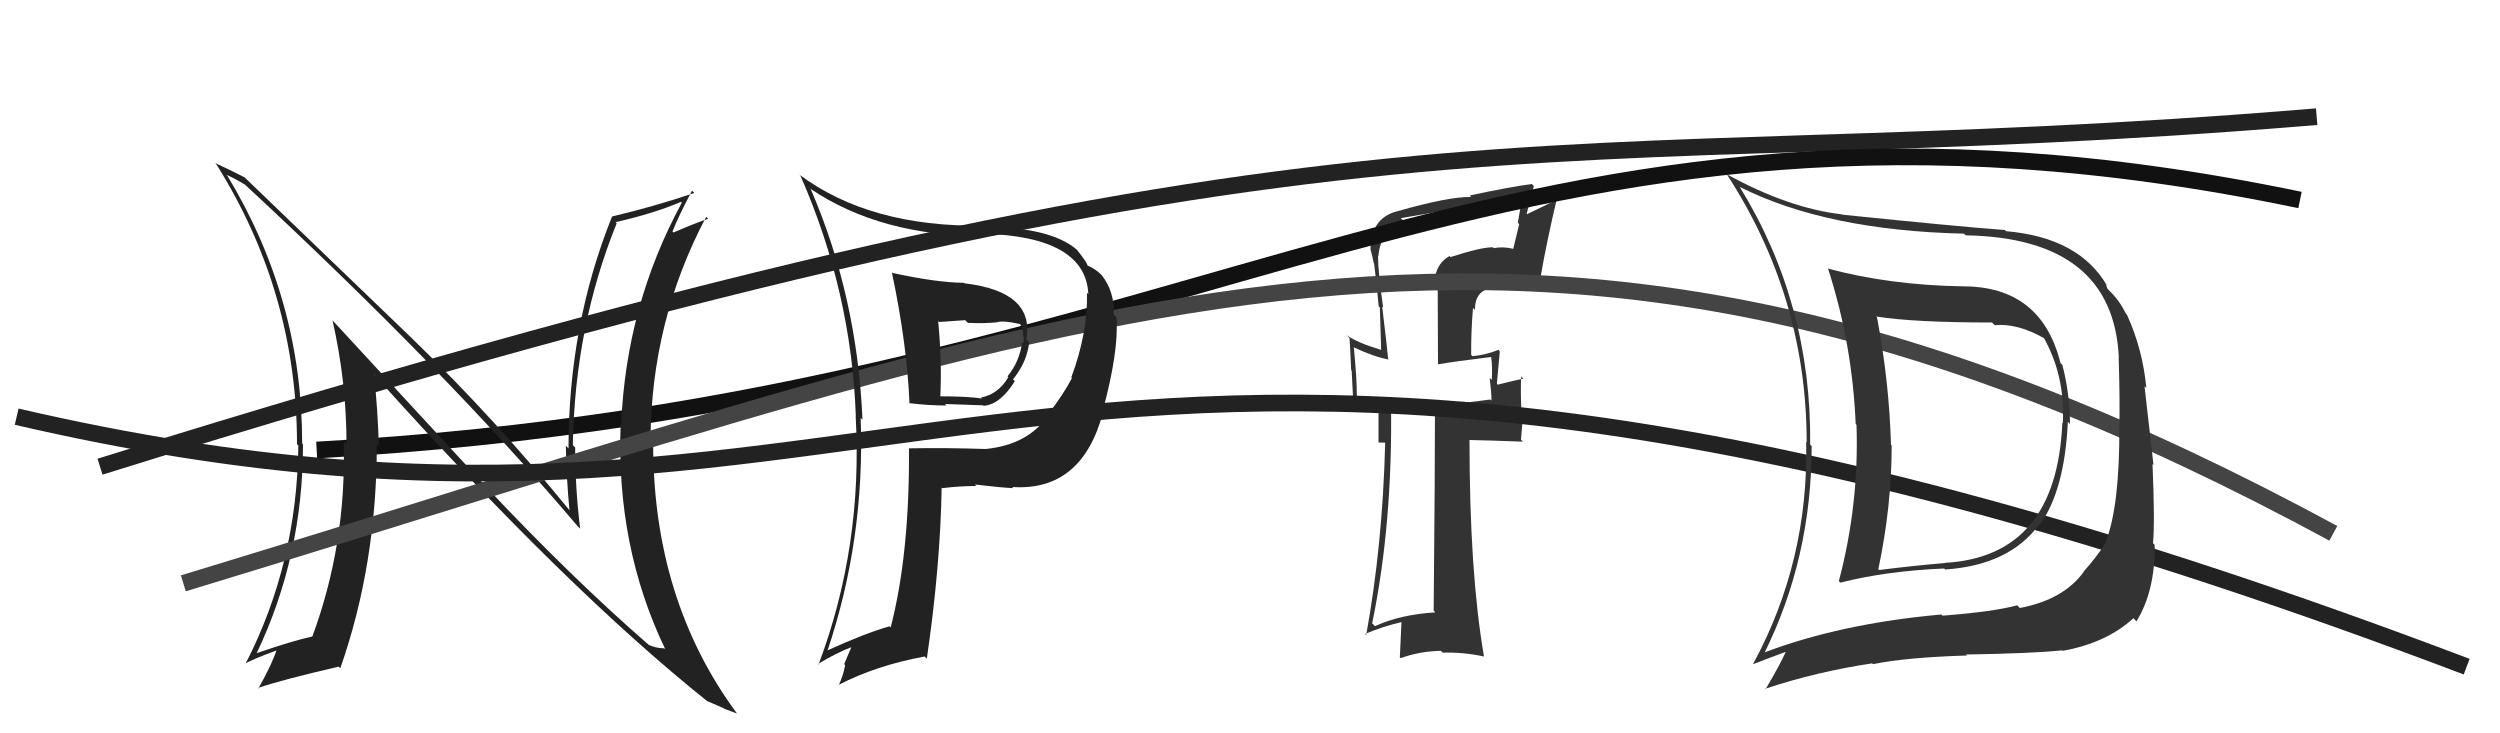
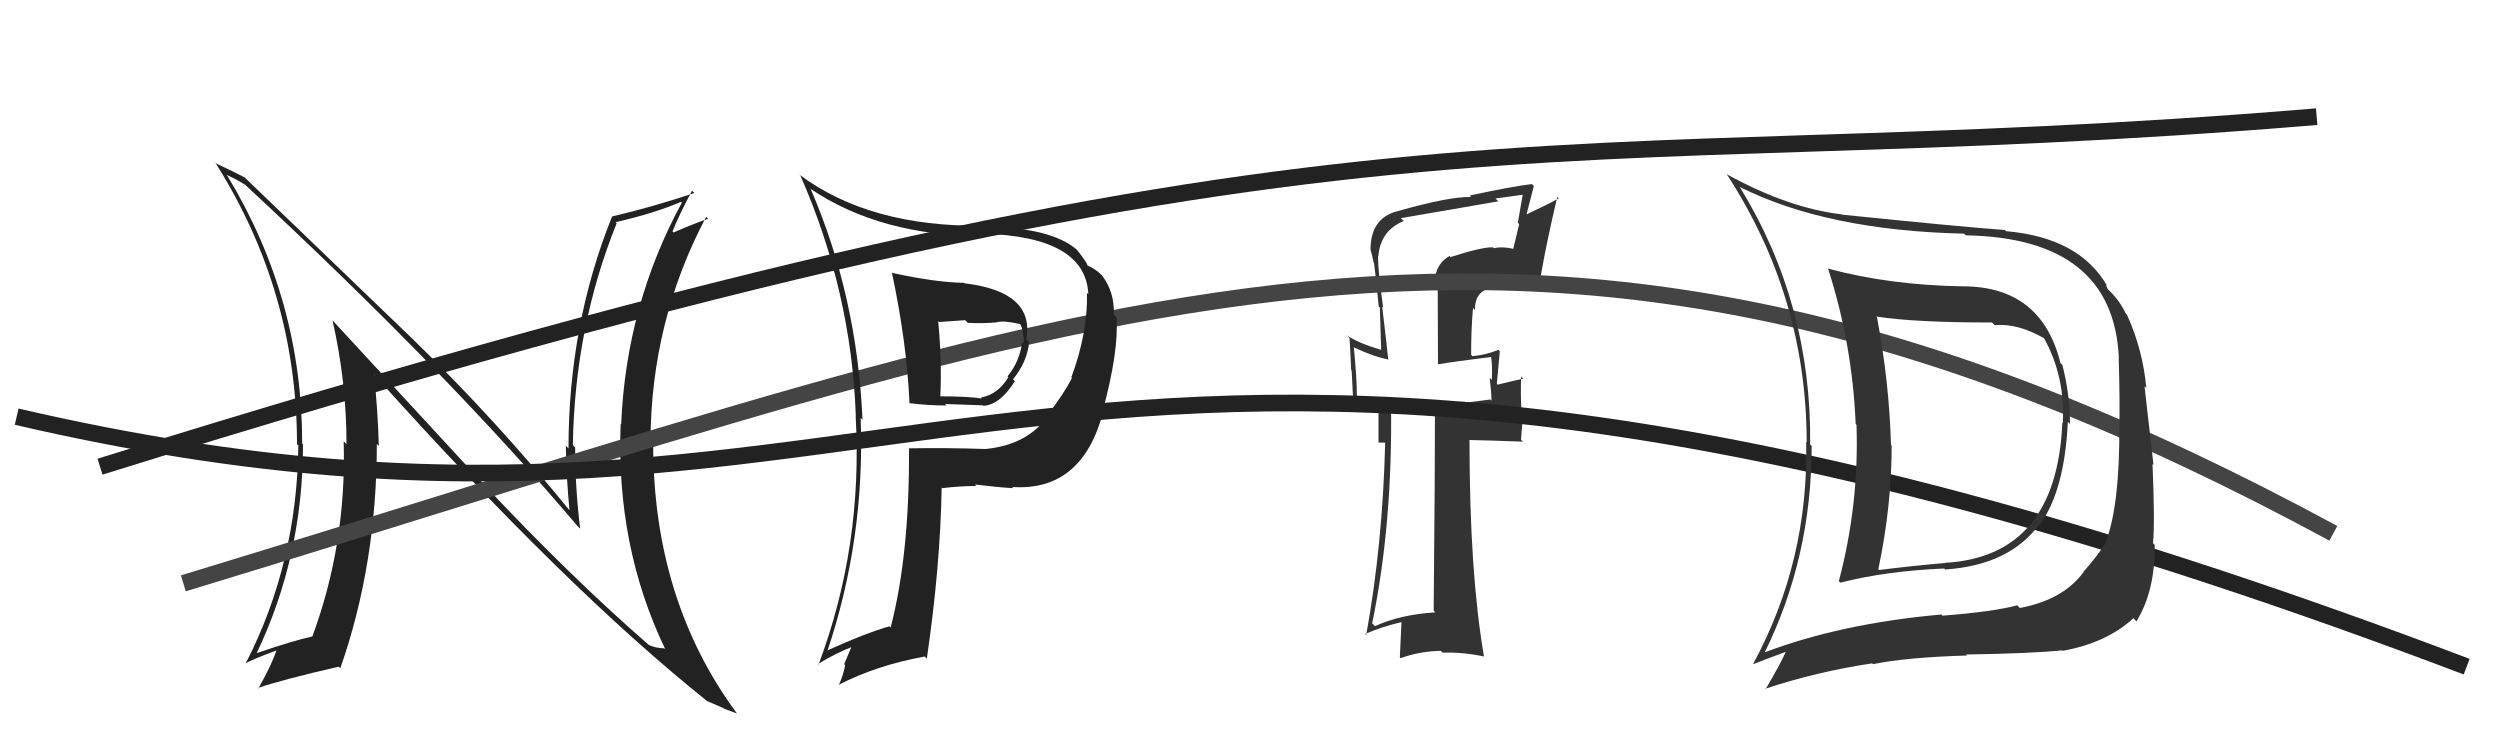
<svg xmlns="http://www.w3.org/2000/svg" width="150" height="44" viewBox="0,0,150,44">
  <path d="M6 28 C83 4,91 11,139 7" stroke="#222" fill="none" />
  <path fill="#333" d="M87.02 15.40L87.14 15.53L86.97 15.36Q86.27 15.76 86.12 16.56L86.26 16.70L86.28 21.86L86.28 21.86Q87.25 21.69 89.46 21.42L89.46 21.42L89.47 21.43Q89.55 21.97 89.51 22.80L89.38 22.67L89.38 22.67Q89.49 23.58 89.49 24.04L89.42 23.97L87.94 24.16L87.88 24.11Q87.03 24.13 86.15 24.13L86.12 24.09L86.10 24.08Q86.10 28.26 86.02 36.64L86.16 36.78L86.12 36.74Q83.98 36.88 82.50 37.57L82.46 37.53L82.33 37.40Q83.57 31.41 83.46 24.17L83.37 24.09L83.38 24.10Q82.74 24.07 81.44 23.80L81.45 23.81L81.41 23.77Q81.42 22.79 81.23 20.85L81.25 20.87L81.23 20.84Q82.38 21.39 83.34 21.58L83.32 21.57L83.29 21.54Q83.23 20.87 82.93 18.39L82.89 18.36L82.99 18.45Q82.68 16.31 82.68 15.36L82.73 15.42L82.70 15.39Q82.82 13.83 84.23 13.26L84.16 13.20L84.05 13.09Q85.06 12.91 89.90 12.08L89.85 12.03L89.73 11.91Q90.57 11.79 91.40 11.68L91.52 11.79L91.37 11.64Q91.22 12.49 91.07 13.36L91.15 13.45L90.79 14.95L90.76 14.92Q90.13 14.78 89.63 14.89L89.66 14.92L89.58 14.84Q88.94 14.81 87.04 15.42ZM92.50 16.58L92.57 16.66L92.45 16.53Q92.83 14.36 93.44 11.81L93.47 11.85L93.53 11.90Q92.92 12.24 91.62 12.85L91.60 12.83L92.03 11.16L91.91 11.04Q90.66 11.20 88.18 11.73L88.28 11.83L88.27 11.82Q86.98 11.78 83.78 12.69L83.84 12.75L83.77 12.69Q82.23 13.13 82.23 14.99L82.40 15.16L82.24 15.00Q82.35 15.41 82.42 15.76L82.35 15.68L82.44 15.77Q82.61 17.05 82.72 18.38L82.79 18.45L82.87 21.00L82.86 20.99Q81.45 20.57 80.80 20.11L80.84 20.15L80.97 20.28Q81.03 21.18 81.07 22.21L81.10 22.24L81.20 24.20L81.07 24.08Q81.85 24.32 82.65 24.40L82.71 24.45L82.71 26.55L83.10 26.56L83.11 26.57Q82.96 32.67 81.97 38.11L82.03 38.16L81.90 38.04Q82.94 37.59 84.12 37.32L84.09 37.30L83.99 39.44L84.04 39.49Q85.15 39.08 86.45 39.05L86.53 39.13L86.56 39.16Q87.78 39.12 89.04 39.39L88.92 39.28L89.04 39.39Q88.17 34.37 88.17 26.41L88.06 26.31L88.15 26.40Q89.28 26.42 91.37 26.50L91.26 26.38L91.40 24.66L91.28 24.54Q91.23 23.54 91.27 22.59L91.42 22.74L91.40 22.72Q90.93 22.81 89.86 23.08L89.75 22.97L89.81 23.03Q89.87 22.41 89.99 21.08L89.93 21.01L89.91 20.99Q89.14 21.30 88.35 21.37L88.28 21.30L88.27 21.30Q88.26 19.88 88.38 18.47L88.46 18.56L88.50 18.59Q88.48 17.78 89.02 17.44L89.13 17.56L89.03 17.45Q89.96 16.74 90.78 16.67L90.86 16.75L90.94 16.83Q91.74 16.74 92.58 16.66Z" />
-   <path d="M19 27 C73 24,90 2,138 12" stroke="#111" fill="none" />
  <path fill="#222" d="M29.05 29.08L19.95 19.22L19.95 19.22Q20.79 22.91 20.79 26.65L20.73 26.59L20.62 26.48Q20.80 32.63 18.74 38.19L18.73 38.18L18.74 38.19Q17.64 38.42 15.40 39.19L15.38 39.17L15.40 39.19Q18.18 33.37 18.18 26.67L18.19 26.68L18.13 26.61Q18.14 17.98 13.65 10.56L13.57 10.48L13.58 10.49Q14.01 10.66 14.70 11.08L14.81 11.19L14.68 11.06Q26.80 22.30 34.64 31.55L34.77 31.68L34.81 31.72Q34.51 29.29 34.51 26.85L34.38 26.72L34.37 26.71Q34.49 19.60 37.00 13.40L36.87 13.26L36.94 13.33Q39.26 12.80 40.86 12.11L40.87 12.12L40.91 12.16Q37.57 18.31 37.27 25.46L37.33 25.52L37.24 25.43Q36.95 32.79 39.92 38.96L39.86 38.90L39.86 38.90Q39.35 38.89 38.94 38.70L38.92 38.68L38.99 38.75Q34.28 34.66 29.06 29.10L29.09 29.12ZM42.57 42.18L42.61 42.22L42.45 42.07Q42.99 42.30 43.41 42.49L43.44 42.52L44.22 42.81L44.19 42.77Q39.19 35.98 39.19 26.62L39.08 26.51L39.03 26.47Q39.06 19.26 42.37 13.01L42.36 13.00L42.49 13.13Q41.82 13.34 40.41 13.95L40.29 13.82L40.35 13.89Q40.69 13.01 41.52 11.44L41.67 11.59L41.66 11.58Q39.15 12.42 36.72 12.99L36.73 13.00L36.72 13.00Q34.11 19.49 34.11 26.91L34.00 26.79L33.95 26.75Q33.98 28.65 34.17 30.63L34.28 30.74L34.19 30.64Q29.68 25.11 24.92 20.50L24.77 20.35L14.82 10.78L14.69 10.65Q14.12 10.35 12.91 9.78L12.87 9.74L12.97 9.84Q17.82 17.55 17.82 26.65L17.91 26.74L17.90 26.72Q17.83 33.78 14.75 39.79L14.80 39.85L14.76 39.80Q14.99 39.62 16.63 39.01L16.70 39.08L16.60 38.98Q16.34 39.82 15.50 41.31L15.60 41.40L15.47 41.28Q16.86 40.80 20.32 40.00L20.37 40.05L20.42 40.09Q22.61 33.84 22.61 26.64L22.60 26.63L22.73 26.76Q22.67 24.60 22.44 22.47L22.44 22.47L22.45 22.48Q33.92 35.28 42.52 42.14Z" />
  <path d="M11 35 C67 18,92 6,140 32" stroke="#444" fill="none" />
  <path d="M1 25 C57 38,61 7,148 40" stroke="#222" fill="none" />
  <path fill="#333" d="M117.71 17.12L117.80 17.21L117.77 17.18Q113.39 17.11 109.70 16.12L109.69 16.10L109.67 16.08Q111.14 20.61 111.34 25.44L111.37 25.47L111.39 25.49Q111.55 30.26 110.33 34.87L110.35 34.89L110.42 34.96Q113.15 34.26 116.65 34.11L116.77 34.22L116.71 34.17Q120.56 33.91 122.35 31.47L122.48 31.60L122.38 31.50Q123.88 29.43 124.07 25.31L124.03 25.27L124.20 25.44Q124.19 23.61 123.74 21.89L123.64 21.80L123.63 21.79Q122.49 17.18 117.77 17.18ZM105.71 39.04L105.86 39.20L105.86 39.19Q108.70 33.46 108.70 26.76L108.75 26.82L108.61 26.67Q108.70 18.24 104.40 11.24L104.36 11.20L104.37 11.21Q109.58 13.83 117.84 14.02L117.88 14.06L117.95 14.12Q126.78 14.28 127.13 21.44L127.18 21.49L127.12 21.43Q127.20 24.10 127.16 25.54L127.23 25.62L127.16 25.54Q127.19 30.33 126.35 32.50L126.29 32.44L126.37 32.53Q125.78 33.45 125.02 34.29L125.18 34.45L125.03 34.30Q123.82 35.98 121.19 36.48L121.04 36.32L121.03 36.32Q119.56 36.71 116.55 36.94L116.62 37.01L116.48 36.87Q110.43 37.41 105.83 39.16ZM123.70 38.99L123.79 39.08L123.76 39.05Q126.38 38.58 128.01 37.09L128.08 37.17L128.19 37.28Q129.32 35.43 129.28 32.69L129.29 32.70L129.18 32.59Q129.30 31.34 129.15 27.84L129.21 27.90L128.67 23.17L128.78 23.28Q128.57 20.98 127.62 18.89L127.54 18.80L127.54 18.80Q127.18 18.03 126.50 17.38L126.46 17.34L126.35 17.08L126.44 17.17Q124.77 14.25 120.36 13.87L120.22 13.74L120.29 13.80Q117.54 13.60 110.54 12.88L110.55 12.89L110.51 12.86Q107.34 12.50 103.65 10.48L103.61 10.44L103.57 10.40Q108.40 17.79 108.40 26.54L108.40 26.54L108.37 26.51Q108.53 33.68 105.18 39.85L105.18 39.85L105.19 39.85Q105.87 39.58 107.20 39.09L107.16 39.04L107.17 39.06Q106.81 39.87 105.93 41.36L105.92 41.35L105.90 41.33Q108.99 40.30 112.34 39.80L112.26 39.73L112.38 39.85Q114.37 39.44 118.03 39.33L118.10 39.40L117.96 39.27Q121.91 39.21 123.74 39.02ZM123.78 25.40L123.70 25.32L123.74 25.36Q123.40 33.39 116.70 33.77L116.59 33.67L116.71 33.78Q114.81 33.94 112.75 34.20L112.61 34.07L112.70 34.15Q113.50 30.38 113.50 26.73L113.38 26.61L113.46 26.69Q113.35 22.88 112.62 19.04L112.73 19.15L112.57 18.99Q114.84 19.35 119.52 19.35L119.60 19.43L119.68 19.51Q121.07 19.38 122.71 20.33L122.55 20.18L122.60 20.22Q123.92 22.54 123.77 25.39Z" />
  <path fill="#222" d="M53.46 16.28L53.56 16.38L53.51 16.33Q54.42 20.63 54.57 24.21L54.47 24.10L54.56 24.19Q55.72 24.33 56.79 24.33L56.70 24.24L58.99 24.32L59.01 24.35Q60.01 24.28 60.89 22.87L60.86 22.84L60.78 22.76Q61.63 21.71 61.75 20.53L61.71 20.50L61.58 20.37Q62.10 17.50 57.88 17.00L57.86 16.99L57.84 16.97Q56.19 16.95 53.56 16.38ZM54.48 26.86L54.61 26.99L54.54 26.91Q54.58 33.24 53.44 37.65L53.32 37.54L53.37 37.58Q51.91 37.99 49.59 39.05L49.49 38.96L49.63 39.10Q51.91 32.35 51.64 25.08L51.66 25.10L51.75 25.19Q51.43 17.79 48.65 11.36L48.52 11.22L48.63 11.33Q52.84 14.17 59.08 14.17L59.01 14.10L58.93 14.02Q65.14 14.18 65.30 17.65L65.14 17.49L65.22 17.57Q65.27 19.98 64.28 22.64L64.25 22.62L64.32 22.68Q63.80 23.68 62.85 24.90L62.84 24.90L62.88 24.93Q61.69 26.68 59.14 26.94L59.09 26.90L59.13 26.94Q56.77 26.86 54.53 26.90ZM60.80 29.29L60.69 29.18L60.73 29.22Q64.93 29.50 66.19 24.71L66.20 24.72L66.16 24.67Q67.14 21.05 66.99 19.04L66.97 19.01L66.83 18.88Q66.88 17.52 66.12 16.53L66.06 16.47L66.05 16.46Q65.75 16.15 65.25 15.93L65.14 15.81L65.25 15.93Q65.22 15.74 64.61 14.98L64.53 14.90L64.62 14.99Q63.03 13.62 59.07 13.62L59.14 13.70L58.98 13.54Q52.18 13.63 47.95 10.47L47.92 10.43L48.03 10.55Q51.09 17.52 51.35 24.99L51.31 24.94L51.34 24.97Q51.78 32.79 49.11 39.88L49.07 39.83L49.08 39.84Q50.14 39.19 51.13 38.81L51.10 38.78L50.65 39.85L50.71 39.91Q50.59 40.55 50.32 41.12L50.24 41.04L50.30 41.10Q52.58 39.92 55.48 39.39L55.47 39.38L55.61 39.52Q56.42 33.97 56.50 29.25L56.55 29.31L56.53 29.29Q57.59 29.16 58.58 29.16L58.64 29.22L58.49 29.07Q60.00 29.25 60.80 29.29ZM59.76 19.27L59.82 19.32L59.83 19.33Q60.20 19.22 61.19 19.44L61.30 19.55L61.23 19.48Q61.35 19.72 61.39 20.02L61.40 20.03L61.35 19.99Q61.48 20.34 61.40 20.60L61.40 20.60L61.33 20.53Q61.17 21.71 60.45 22.58L60.44 22.57L60.50 22.63Q59.89 23.66 58.86 23.85L58.94 23.93L58.92 23.91Q58.07 23.78 56.43 23.78L56.59 23.94L56.42 23.77Q56.52 21.62 56.29 19.26L56.35 19.32L57.91 19.21L58.07 19.37Q58.96 19.42 59.83 19.34Z" />
</svg>